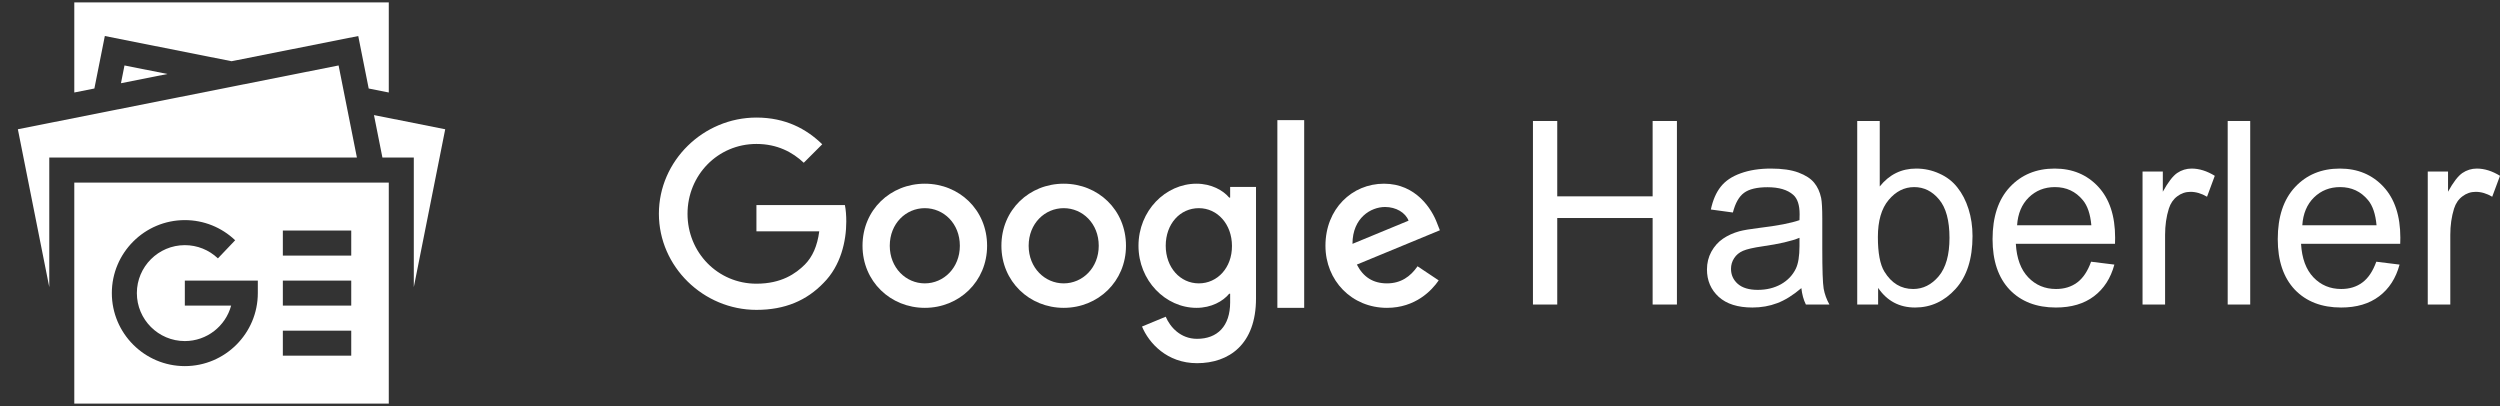
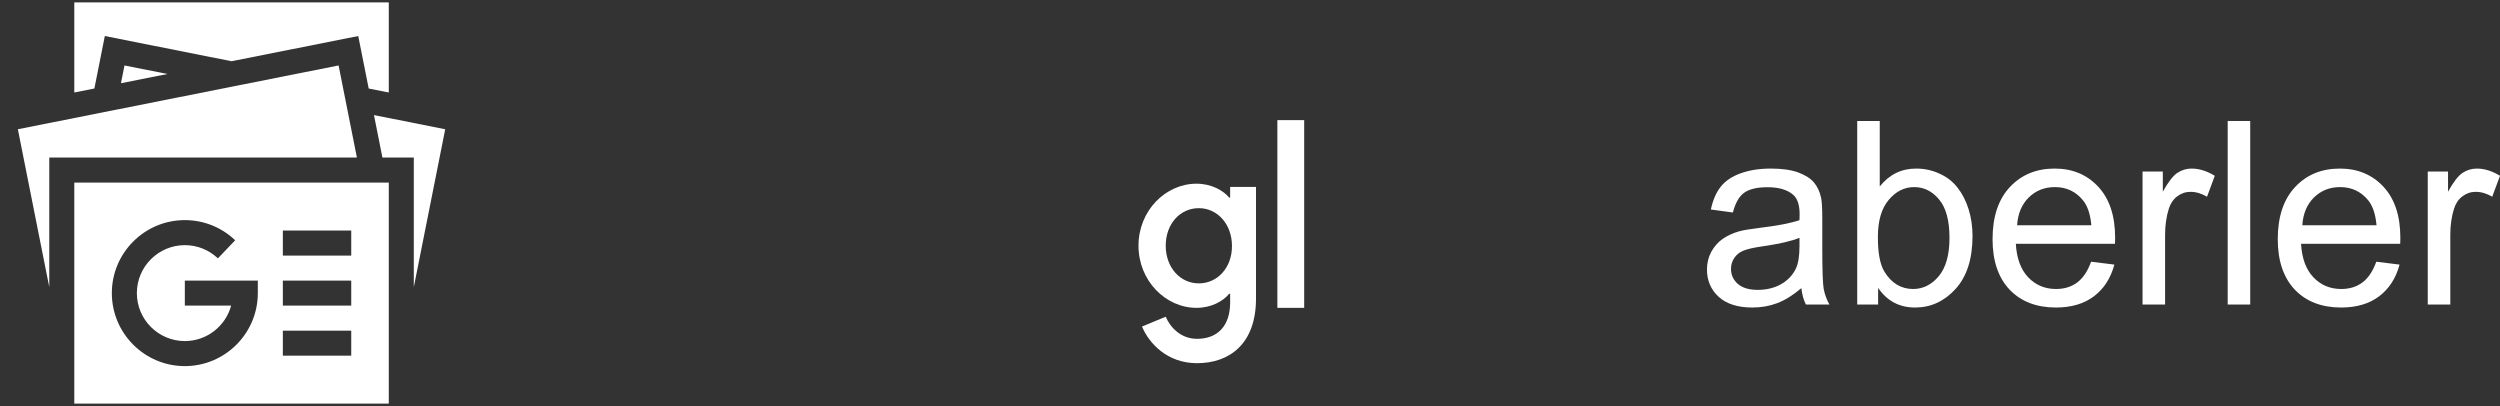
<svg xmlns="http://www.w3.org/2000/svg" width="117" height="19" viewBox="0 0 117 19" fill="none">
  <rect x="0" y="0" width="117" height="19" fill="#333333" stroke="none" />
  <path d="M4.417 4.142L4.906 1.686L10.836 2.865L16.766 1.686L17.255 4.142L18.195 4.329V0.113H3.477V4.329L4.417 4.142Z" fill="white" />
  <path d="M20.836 6.049L17.502 5.386L17.897 7.373H19.366V13.437L20.836 6.049Z" fill="white" />
  <path d="M7.834 3.463L5.826 3.063L5.661 3.895L7.834 3.463Z" fill="white" />
  <path d="M16.703 7.373L15.846 3.063L0.836 6.049L2.306 13.437V7.373H16.703Z" fill="white" />
  <path d="M18.195 8.545H3.477V18.89H18.195V8.545ZM13.237 13.132H16.438V14.303H13.237V13.132ZM16.438 10.789V11.961H13.237V10.789H16.438ZM8.65 17.134C6.766 17.134 5.234 15.601 5.234 13.717C5.234 11.834 6.766 10.301 8.65 10.301C9.531 10.301 10.368 10.636 11.006 11.244L10.198 12.092C9.779 11.693 9.229 11.473 8.65 11.473C7.412 11.473 6.405 12.48 6.405 13.717C6.405 14.955 7.412 15.962 8.65 15.962C9.685 15.962 10.559 15.258 10.817 14.303H8.65V13.132H12.066V13.717C12.066 15.601 10.533 17.134 8.65 17.134ZM13.237 15.474H16.438V16.645H13.237V15.474Z" fill="white" />
-   <path d="M35.401 9.597V10.827H38.341C38.251 11.517 38.021 12.022 37.671 12.377C37.241 12.807 36.571 13.277 35.401 13.277C33.591 13.277 32.176 11.817 32.176 10.007C32.176 8.197 33.591 6.737 35.401 6.737C36.376 6.737 37.091 7.122 37.616 7.617L38.481 6.752C37.751 6.042 36.771 5.502 35.401 5.502C32.921 5.502 30.836 7.522 30.836 10.002C30.836 12.482 32.921 14.502 35.401 14.502C36.741 14.502 37.751 14.062 38.541 13.242C39.351 12.432 39.606 11.287 39.606 10.367C39.606 10.082 39.586 9.817 39.541 9.597H35.401Z" fill="white" />
-   <path d="M43.281 8.597C41.676 8.597 40.366 9.817 40.366 11.502C40.366 13.172 41.676 14.407 43.281 14.407C44.886 14.407 46.196 13.177 46.196 11.502C46.196 9.817 44.886 8.597 43.281 8.597ZM43.281 13.262C42.401 13.262 41.641 12.537 41.641 11.502C41.641 10.457 42.401 9.742 43.281 9.742C44.161 9.742 44.921 10.457 44.921 11.502C44.921 12.537 44.161 13.262 43.281 13.262Z" fill="white" />
  <path d="M57.571 9.247H57.526C57.241 8.907 56.691 8.597 55.996 8.597C54.546 8.597 53.281 9.862 53.281 11.502C53.281 13.132 54.546 14.407 55.996 14.407C56.691 14.407 57.241 14.097 57.526 13.747H57.571V14.152C57.571 15.262 56.976 15.857 56.021 15.857C55.241 15.857 54.756 15.297 54.556 14.822L53.446 15.282C53.766 16.052 54.611 16.997 56.021 16.997C57.516 16.997 58.781 16.117 58.781 13.972V8.747H57.571V9.247ZM56.106 13.262C55.226 13.262 54.556 12.512 54.556 11.502C54.556 10.477 55.226 9.742 56.106 9.742C56.976 9.742 57.656 10.492 57.656 11.512C57.661 12.527 56.976 13.262 56.106 13.262Z" fill="white" />
-   <path d="M49.781 8.597C48.176 8.597 46.866 9.817 46.866 11.502C46.866 13.172 48.176 14.407 49.781 14.407C51.386 14.407 52.696 13.177 52.696 11.502C52.696 9.817 51.386 8.597 49.781 8.597ZM49.781 13.262C48.901 13.262 48.141 12.537 48.141 11.502C48.141 10.457 48.901 9.742 49.781 9.742C50.661 9.742 51.421 10.457 51.421 11.502C51.421 12.537 50.661 13.262 49.781 13.262Z" fill="white" />
  <path d="M59.781 5.622H61.036V14.407H59.781V5.622Z" fill="white" />
-   <path d="M64.911 13.262C64.261 13.262 63.801 12.967 63.501 12.382L67.386 10.777L67.256 10.447C67.016 9.797 66.276 8.597 64.771 8.597C63.276 8.597 62.031 9.772 62.031 11.502C62.031 13.132 63.261 14.407 64.911 14.407C66.241 14.407 67.011 13.592 67.331 13.122L66.341 12.462C66.011 12.942 65.561 13.262 64.911 13.262ZM64.821 9.687C65.336 9.687 65.776 9.952 65.921 10.327L63.296 11.412C63.296 10.192 64.161 9.687 64.821 9.687Z" fill="white" />
-   <path d="M71.742 14.252V5.662H72.879V9.189H77.343V5.662H78.48V14.252H77.343V10.203H72.879V14.252H71.742Z" fill="white" />
  <path d="M84.304 13.484C83.914 13.816 83.537 14.051 83.174 14.187C82.814 14.324 82.427 14.392 82.013 14.392C81.33 14.392 80.804 14.226 80.437 13.894C80.07 13.558 79.886 13.131 79.886 12.611C79.886 12.306 79.955 12.029 80.091 11.779C80.232 11.525 80.414 11.322 80.636 11.17C80.863 11.017 81.117 10.902 81.398 10.824C81.605 10.769 81.918 10.717 82.336 10.666C83.187 10.564 83.814 10.443 84.216 10.303C84.22 10.158 84.222 10.066 84.222 10.027C84.222 9.597 84.123 9.295 83.924 9.119C83.654 8.881 83.254 8.762 82.722 8.762C82.226 8.762 81.859 8.849 81.621 9.025C81.386 9.197 81.213 9.504 81.099 9.945L80.068 9.805C80.162 9.363 80.316 9.008 80.531 8.738C80.746 8.465 81.056 8.256 81.463 8.111C81.869 7.963 82.34 7.889 82.875 7.889C83.406 7.889 83.838 7.951 84.17 8.076C84.502 8.201 84.746 8.359 84.902 8.551C85.058 8.738 85.168 8.976 85.23 9.265C85.265 9.445 85.283 9.769 85.283 10.238V11.644C85.283 12.625 85.304 13.246 85.347 13.508C85.394 13.765 85.484 14.014 85.617 14.252H84.515C84.406 14.033 84.336 13.777 84.304 13.484ZM84.216 11.129C83.834 11.285 83.26 11.418 82.494 11.527C82.06 11.59 81.754 11.66 81.574 11.738C81.394 11.816 81.255 11.931 81.158 12.084C81.06 12.232 81.011 12.398 81.011 12.582C81.011 12.863 81.117 13.098 81.328 13.285C81.543 13.473 81.855 13.566 82.265 13.566C82.672 13.566 83.033 13.478 83.349 13.303C83.666 13.123 83.898 12.879 84.047 12.57C84.16 12.332 84.216 11.98 84.216 11.515V11.129Z" fill="white" />
  <path d="M87.896 14.252H86.918V5.662H87.972V8.726C88.418 8.168 88.986 7.889 89.677 7.889C90.06 7.889 90.422 7.967 90.761 8.123C91.105 8.275 91.386 8.492 91.605 8.773C91.828 9.051 92.002 9.387 92.127 9.781C92.252 10.176 92.314 10.598 92.314 11.047C92.314 12.113 92.05 12.937 91.523 13.519C90.996 14.101 90.363 14.392 89.625 14.392C88.89 14.392 88.314 14.086 87.896 13.473V14.252ZM87.885 11.094C87.885 11.84 87.986 12.379 88.189 12.711C88.521 13.254 88.97 13.525 89.537 13.525C89.998 13.525 90.396 13.326 90.732 12.928C91.068 12.525 91.236 11.928 91.236 11.135C91.236 10.322 91.074 9.722 90.75 9.336C90.429 8.949 90.041 8.756 89.584 8.756C89.123 8.756 88.724 8.957 88.388 9.359C88.052 9.758 87.885 10.336 87.885 11.094Z" fill="white" />
  <path d="M97.863 12.248L98.953 12.383C98.781 13.019 98.463 13.514 97.998 13.865C97.533 14.217 96.939 14.392 96.216 14.392C95.306 14.392 94.584 14.113 94.049 13.555C93.517 12.992 93.252 12.205 93.252 11.193C93.252 10.146 93.521 9.334 94.06 8.756C94.599 8.178 95.299 7.889 96.158 7.889C96.99 7.889 97.67 8.172 98.197 8.738C98.724 9.305 98.988 10.101 98.988 11.129C98.988 11.191 98.986 11.285 98.982 11.41H94.341C94.38 12.094 94.574 12.617 94.922 12.98C95.269 13.344 95.703 13.525 96.222 13.525C96.609 13.525 96.939 13.424 97.213 13.22C97.486 13.017 97.703 12.693 97.863 12.248ZM94.4 10.543H97.875C97.828 10.019 97.695 9.627 97.476 9.365C97.14 8.959 96.705 8.756 96.17 8.756C95.685 8.756 95.277 8.918 94.945 9.242C94.617 9.566 94.435 10 94.4 10.543Z" fill="white" />
  <path d="M100.271 14.252V8.029H101.22V8.972C101.463 8.531 101.685 8.24 101.888 8.099C102.095 7.959 102.322 7.889 102.568 7.889C102.924 7.889 103.285 8.002 103.652 8.228L103.289 9.207C103.031 9.055 102.773 8.978 102.515 8.978C102.285 8.978 102.078 9.049 101.894 9.189C101.711 9.326 101.58 9.517 101.502 9.764C101.384 10.139 101.326 10.549 101.326 10.994V14.252H100.271Z" fill="white" />
  <path d="M104.256 14.252V5.662H105.31V14.252H104.256Z" fill="white" />
  <path d="M111.211 12.248L112.3 12.383C112.129 13.019 111.81 13.514 111.345 13.865C110.881 14.217 110.287 14.392 109.564 14.392C108.654 14.392 107.931 14.113 107.396 13.555C106.865 12.992 106.599 12.205 106.599 11.193C106.599 10.146 106.869 9.334 107.408 8.756C107.947 8.178 108.646 7.889 109.506 7.889C110.338 7.889 111.017 8.172 111.545 8.738C112.072 9.305 112.336 10.101 112.336 11.129C112.336 11.191 112.334 11.285 112.33 11.41H107.689C107.728 12.094 107.922 12.617 108.269 12.98C108.617 13.344 109.05 13.525 109.57 13.525C109.957 13.525 110.287 13.424 110.56 13.22C110.834 13.017 111.05 12.693 111.211 12.248ZM107.748 10.543H111.222C111.175 10.019 111.043 9.627 110.824 9.365C110.488 8.959 110.052 8.756 109.517 8.756C109.033 8.756 108.625 8.918 108.293 9.242C107.965 9.566 107.783 10 107.748 10.543Z" fill="white" />
  <path d="M113.619 14.252V8.029H114.568V8.972C114.81 8.531 115.033 8.24 115.236 8.099C115.443 7.959 115.67 7.889 115.916 7.889C116.271 7.889 116.633 8.002 117 8.228L116.636 9.207C116.379 9.055 116.121 8.978 115.863 8.978C115.633 8.978 115.425 9.049 115.242 9.189C115.058 9.326 114.927 9.517 114.849 9.764C114.732 10.139 114.674 10.549 114.674 10.994V14.252H113.619Z" fill="white" />
</svg>